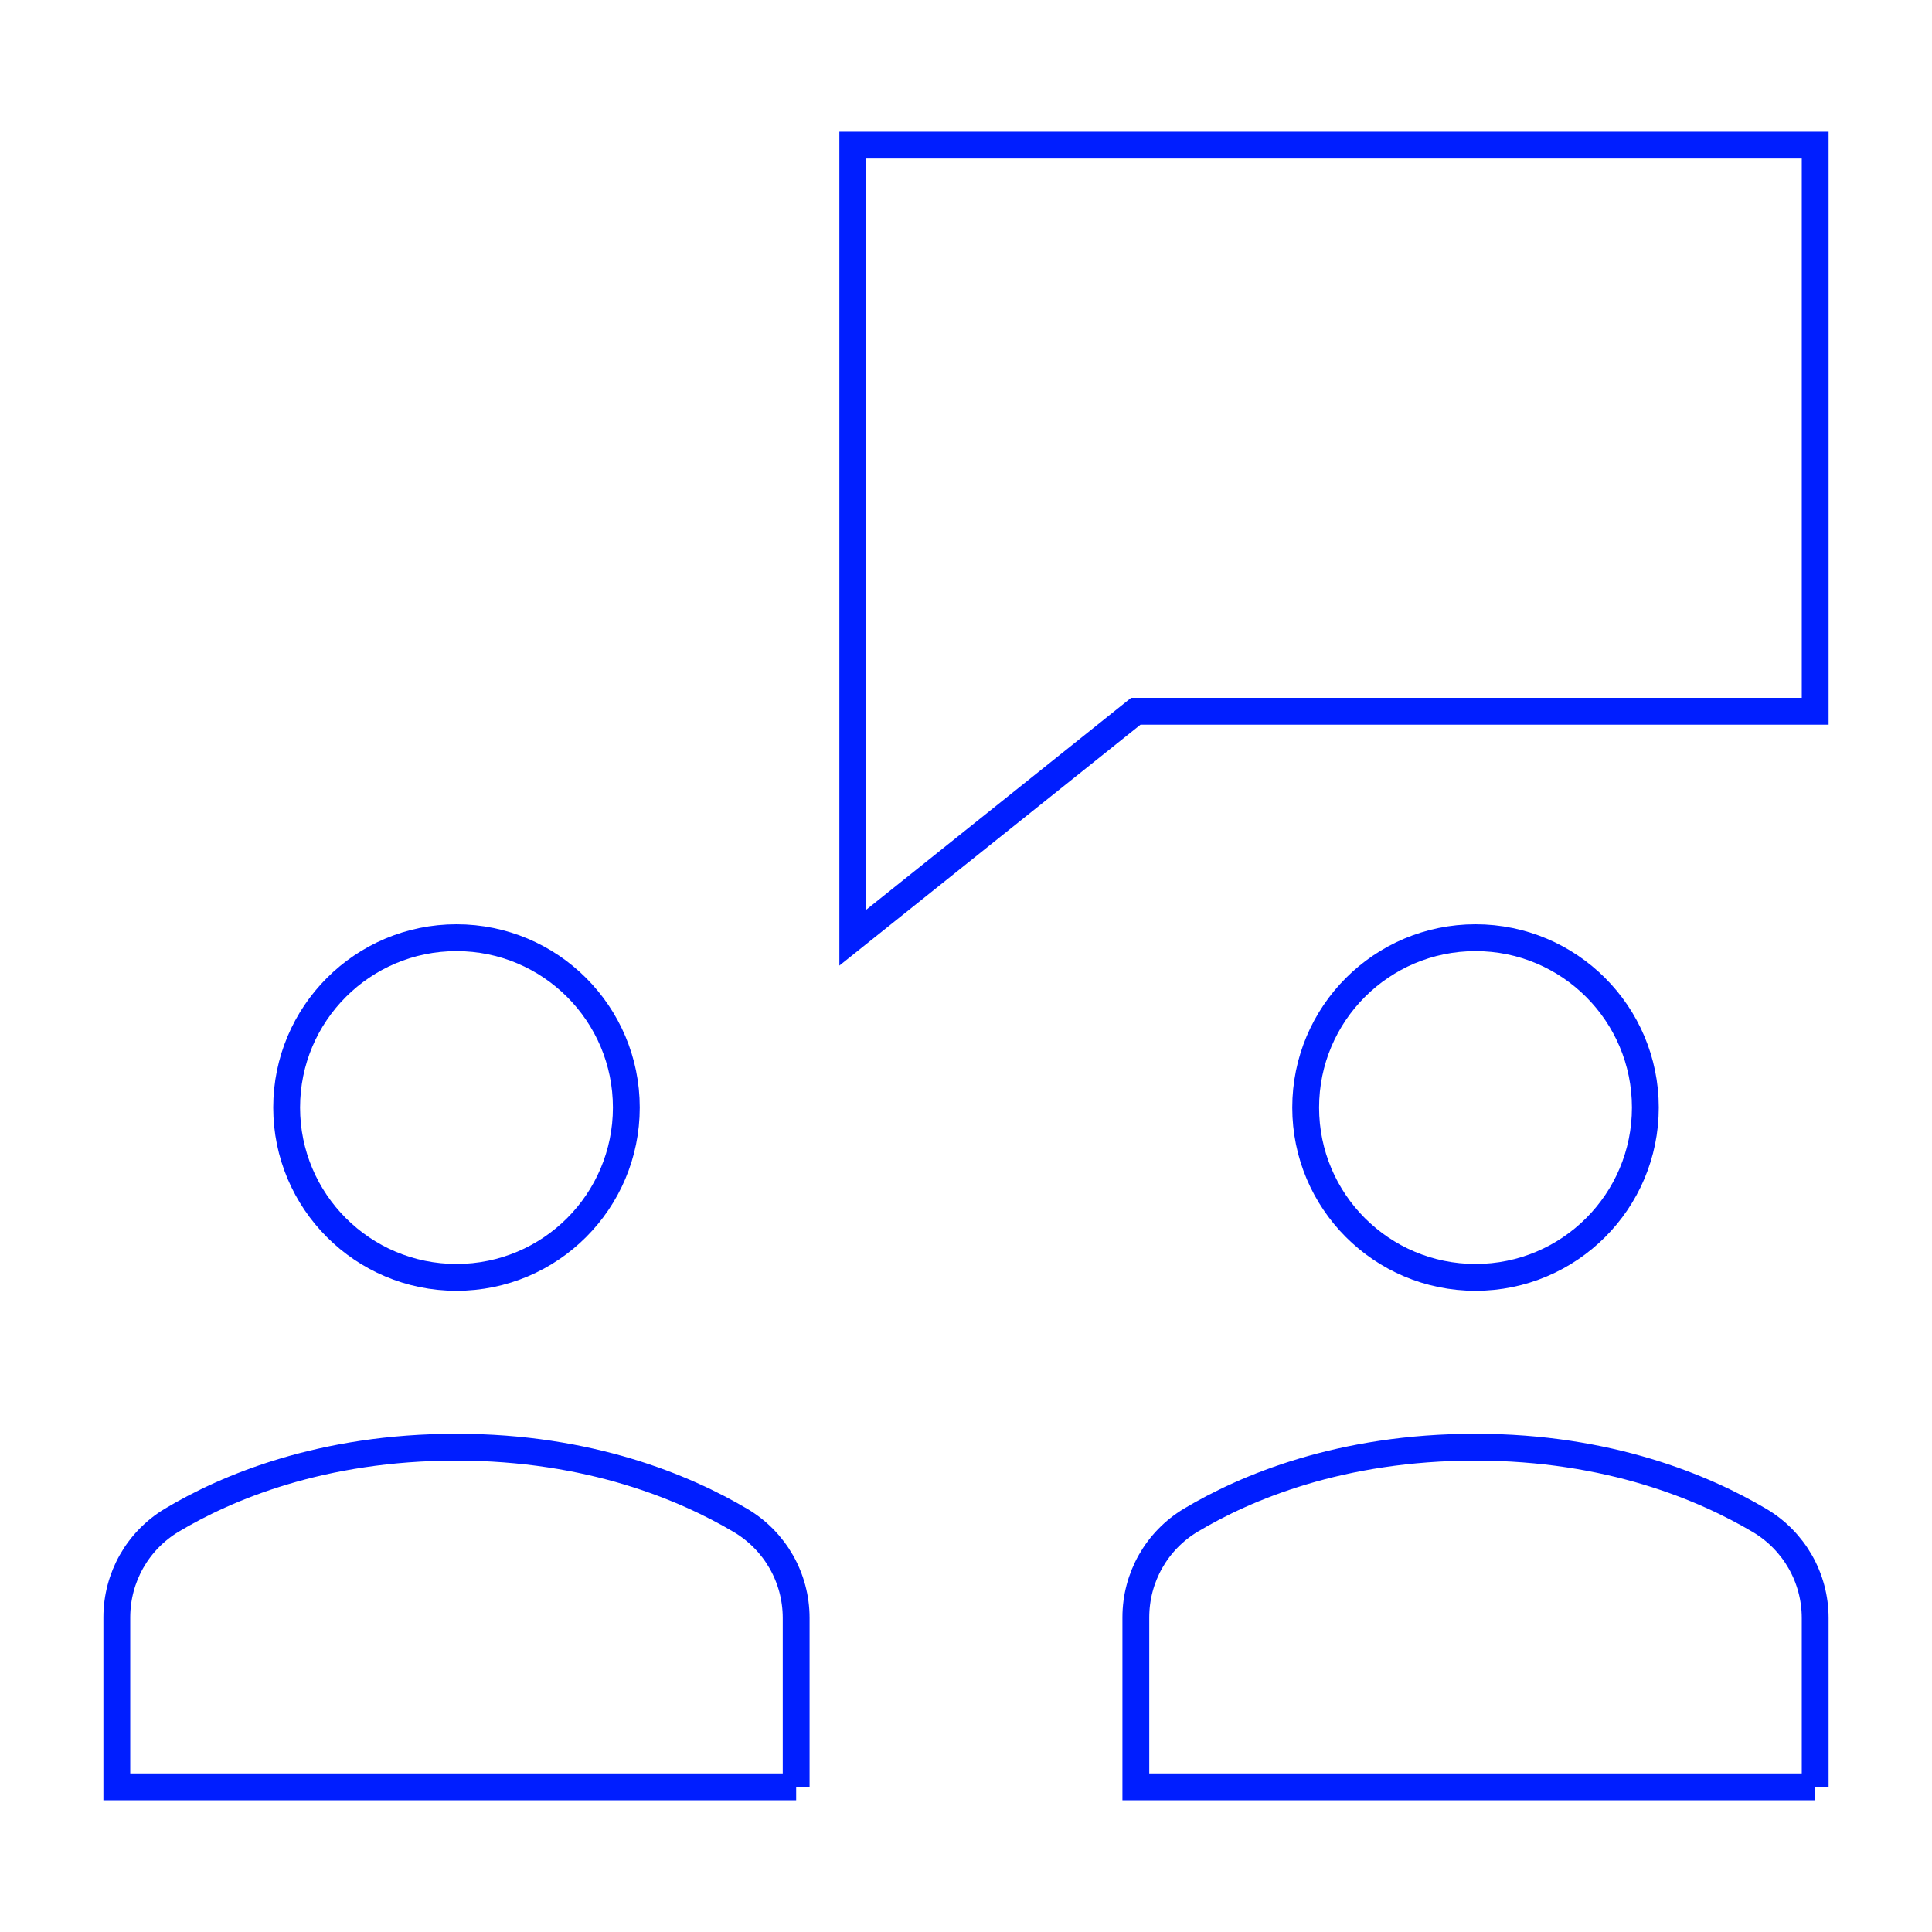
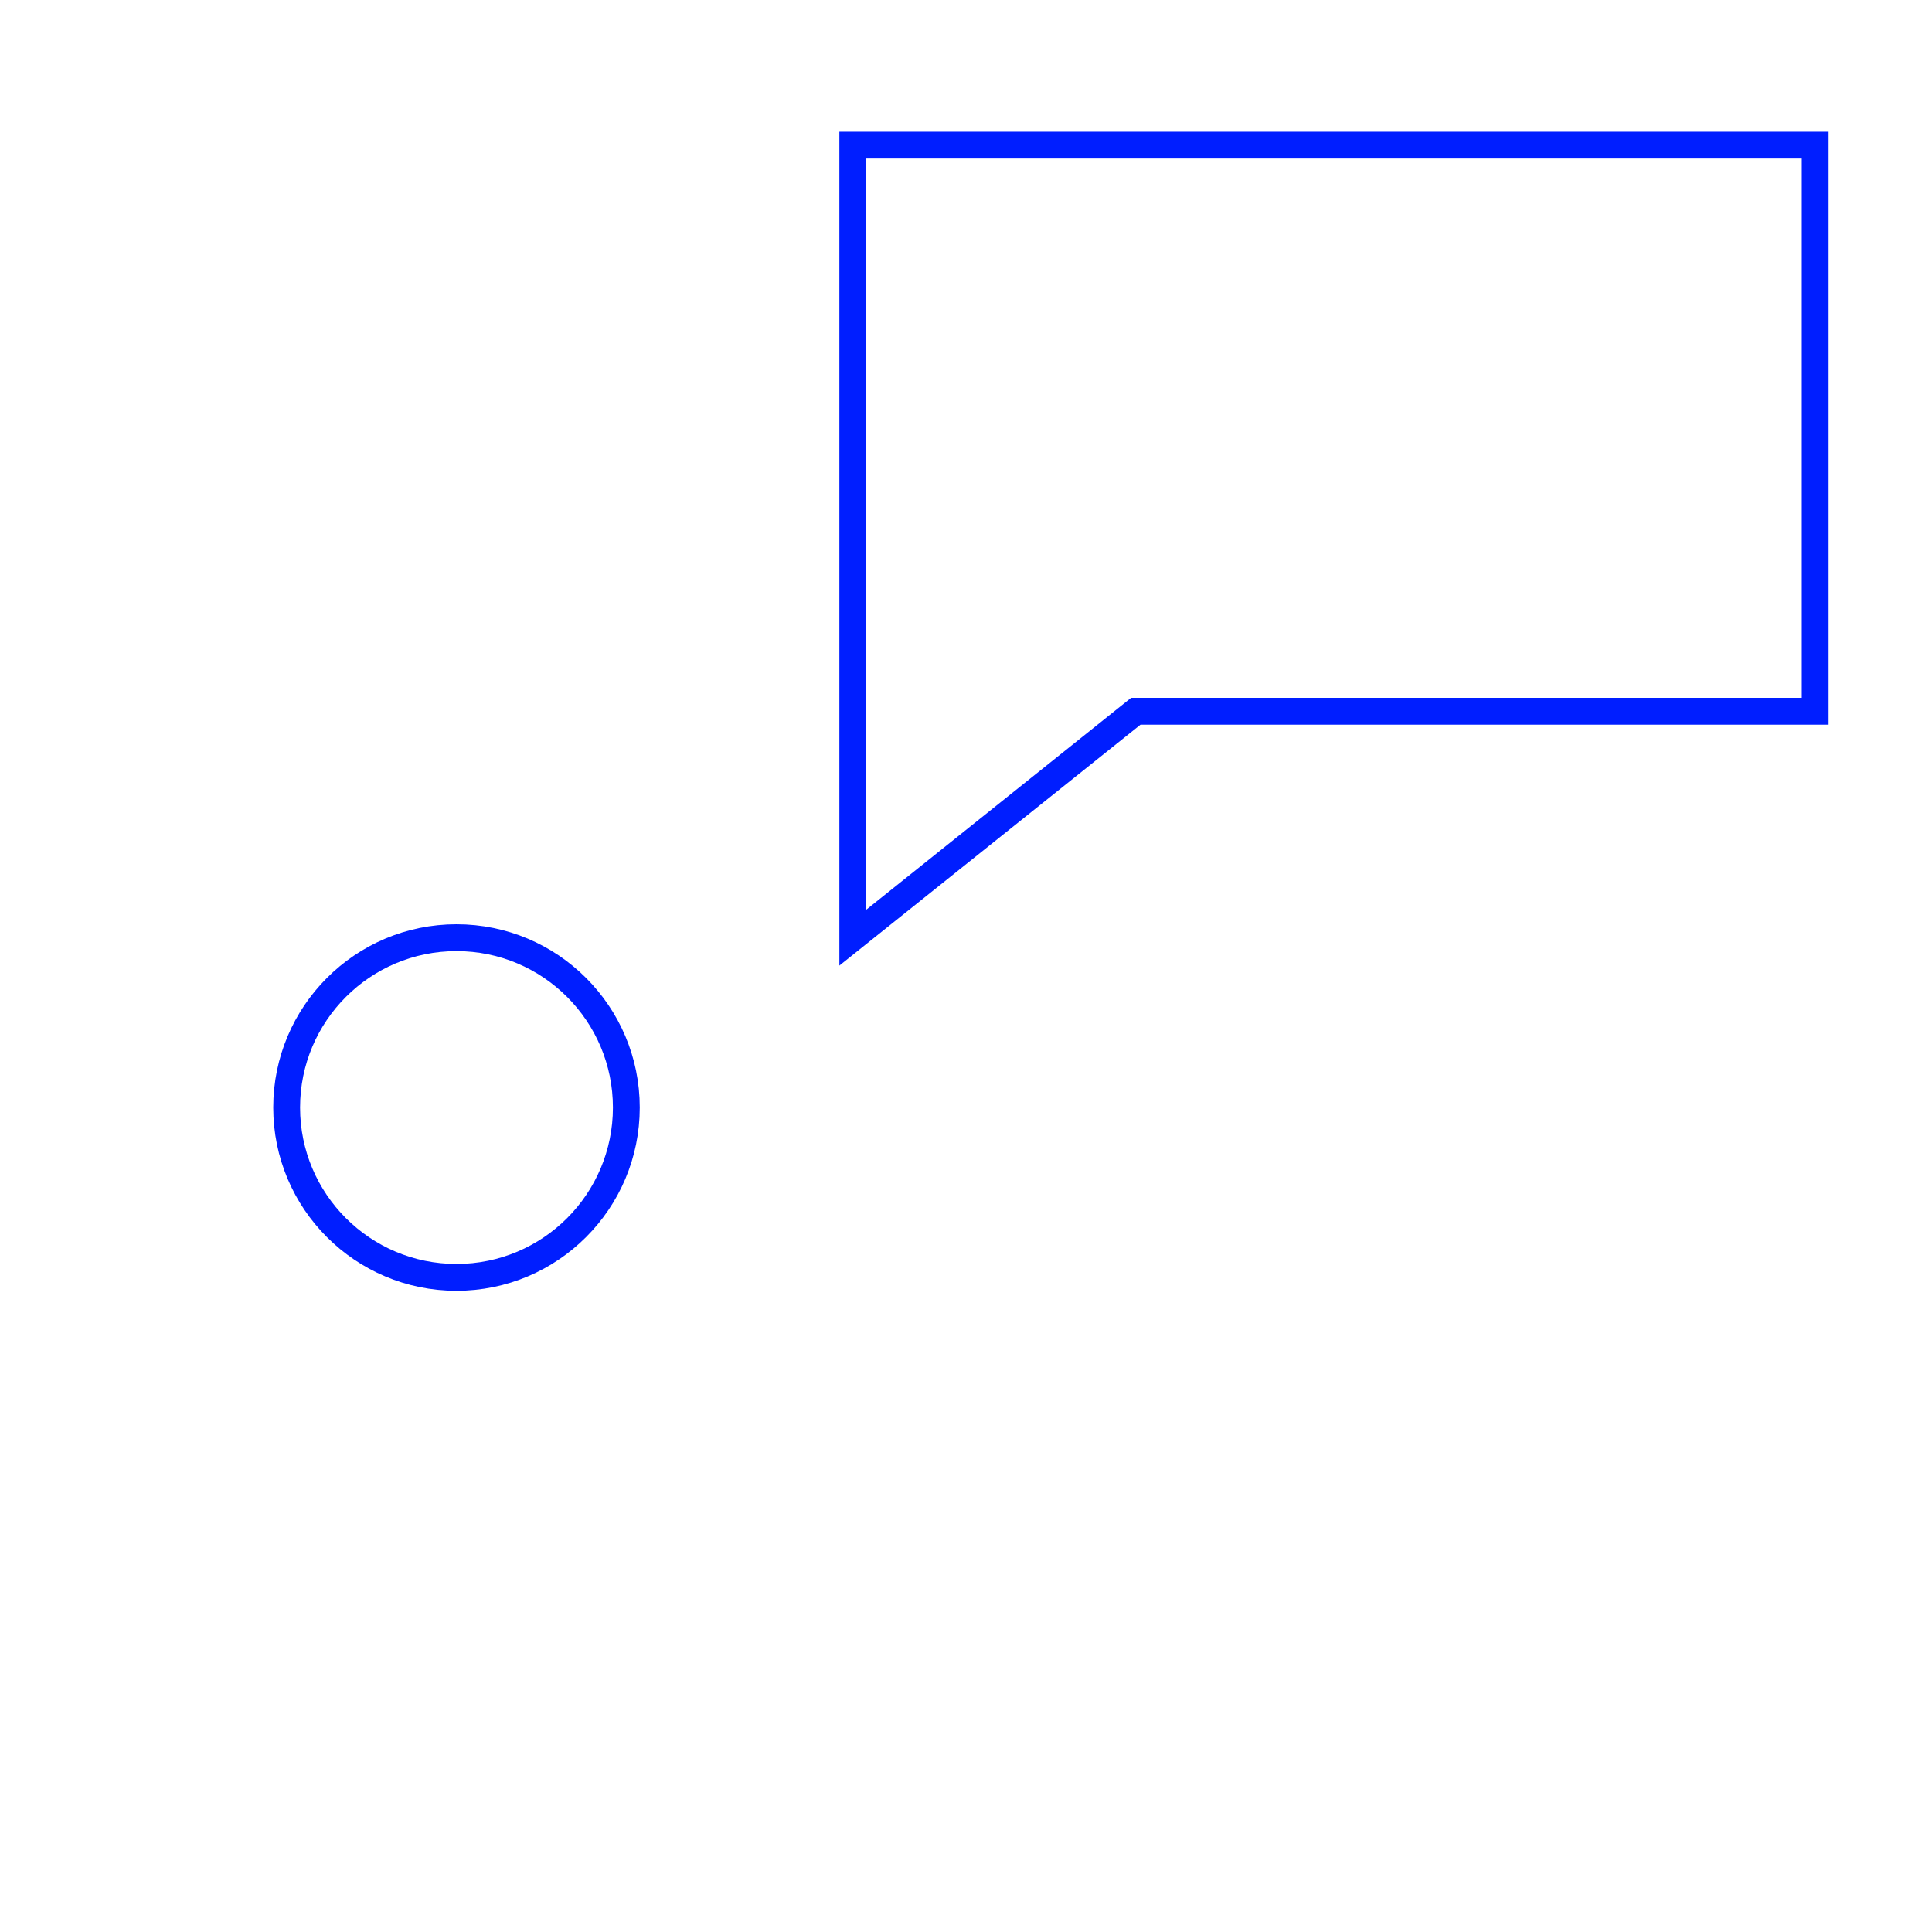
<svg xmlns="http://www.w3.org/2000/svg" id="Layer_1" width="144" height="144" viewBox="0 0 144 144">
  <defs>
    <style>.cls-1{fill:none;stroke:#001eff;stroke-linecap:square;stroke-miterlimit:10;stroke-width:2px;}</style>
  </defs>
  <polygon class="cls-1" points="135.293 10.817 63.561 10.817 63.561 69.89 84.659 53.012 135.293 53.012 135.293 10.817" />
-   <circle class="cls-1" cx="109.976" cy="82.549" r="12.659" />
  <circle class="cls-1" cx="34.024" cy="82.549" r="12.659" />
-   <path class="cls-1" d="M59.341,133.183v-12.585c0-2.996-1.572-5.751-4.15-7.277-4.104-2.428-11.218-5.456-21.167-5.456-10.078,0-17.146,3.009-21.207,5.433-2.557,1.528-4.11,4.274-4.11,7.253v12.631h50.634Z" />
-   <path class="cls-1" d="M135.293,133.183v-12.585c0-2.996-1.572-5.751-4.15-7.277-4.104-2.428-11.218-5.456-21.167-5.456-10.078,0-17.146,3.009-21.207,5.433-2.557,1.528-4.11,4.274-4.11,7.253v12.631h50.634Z" />
</svg>